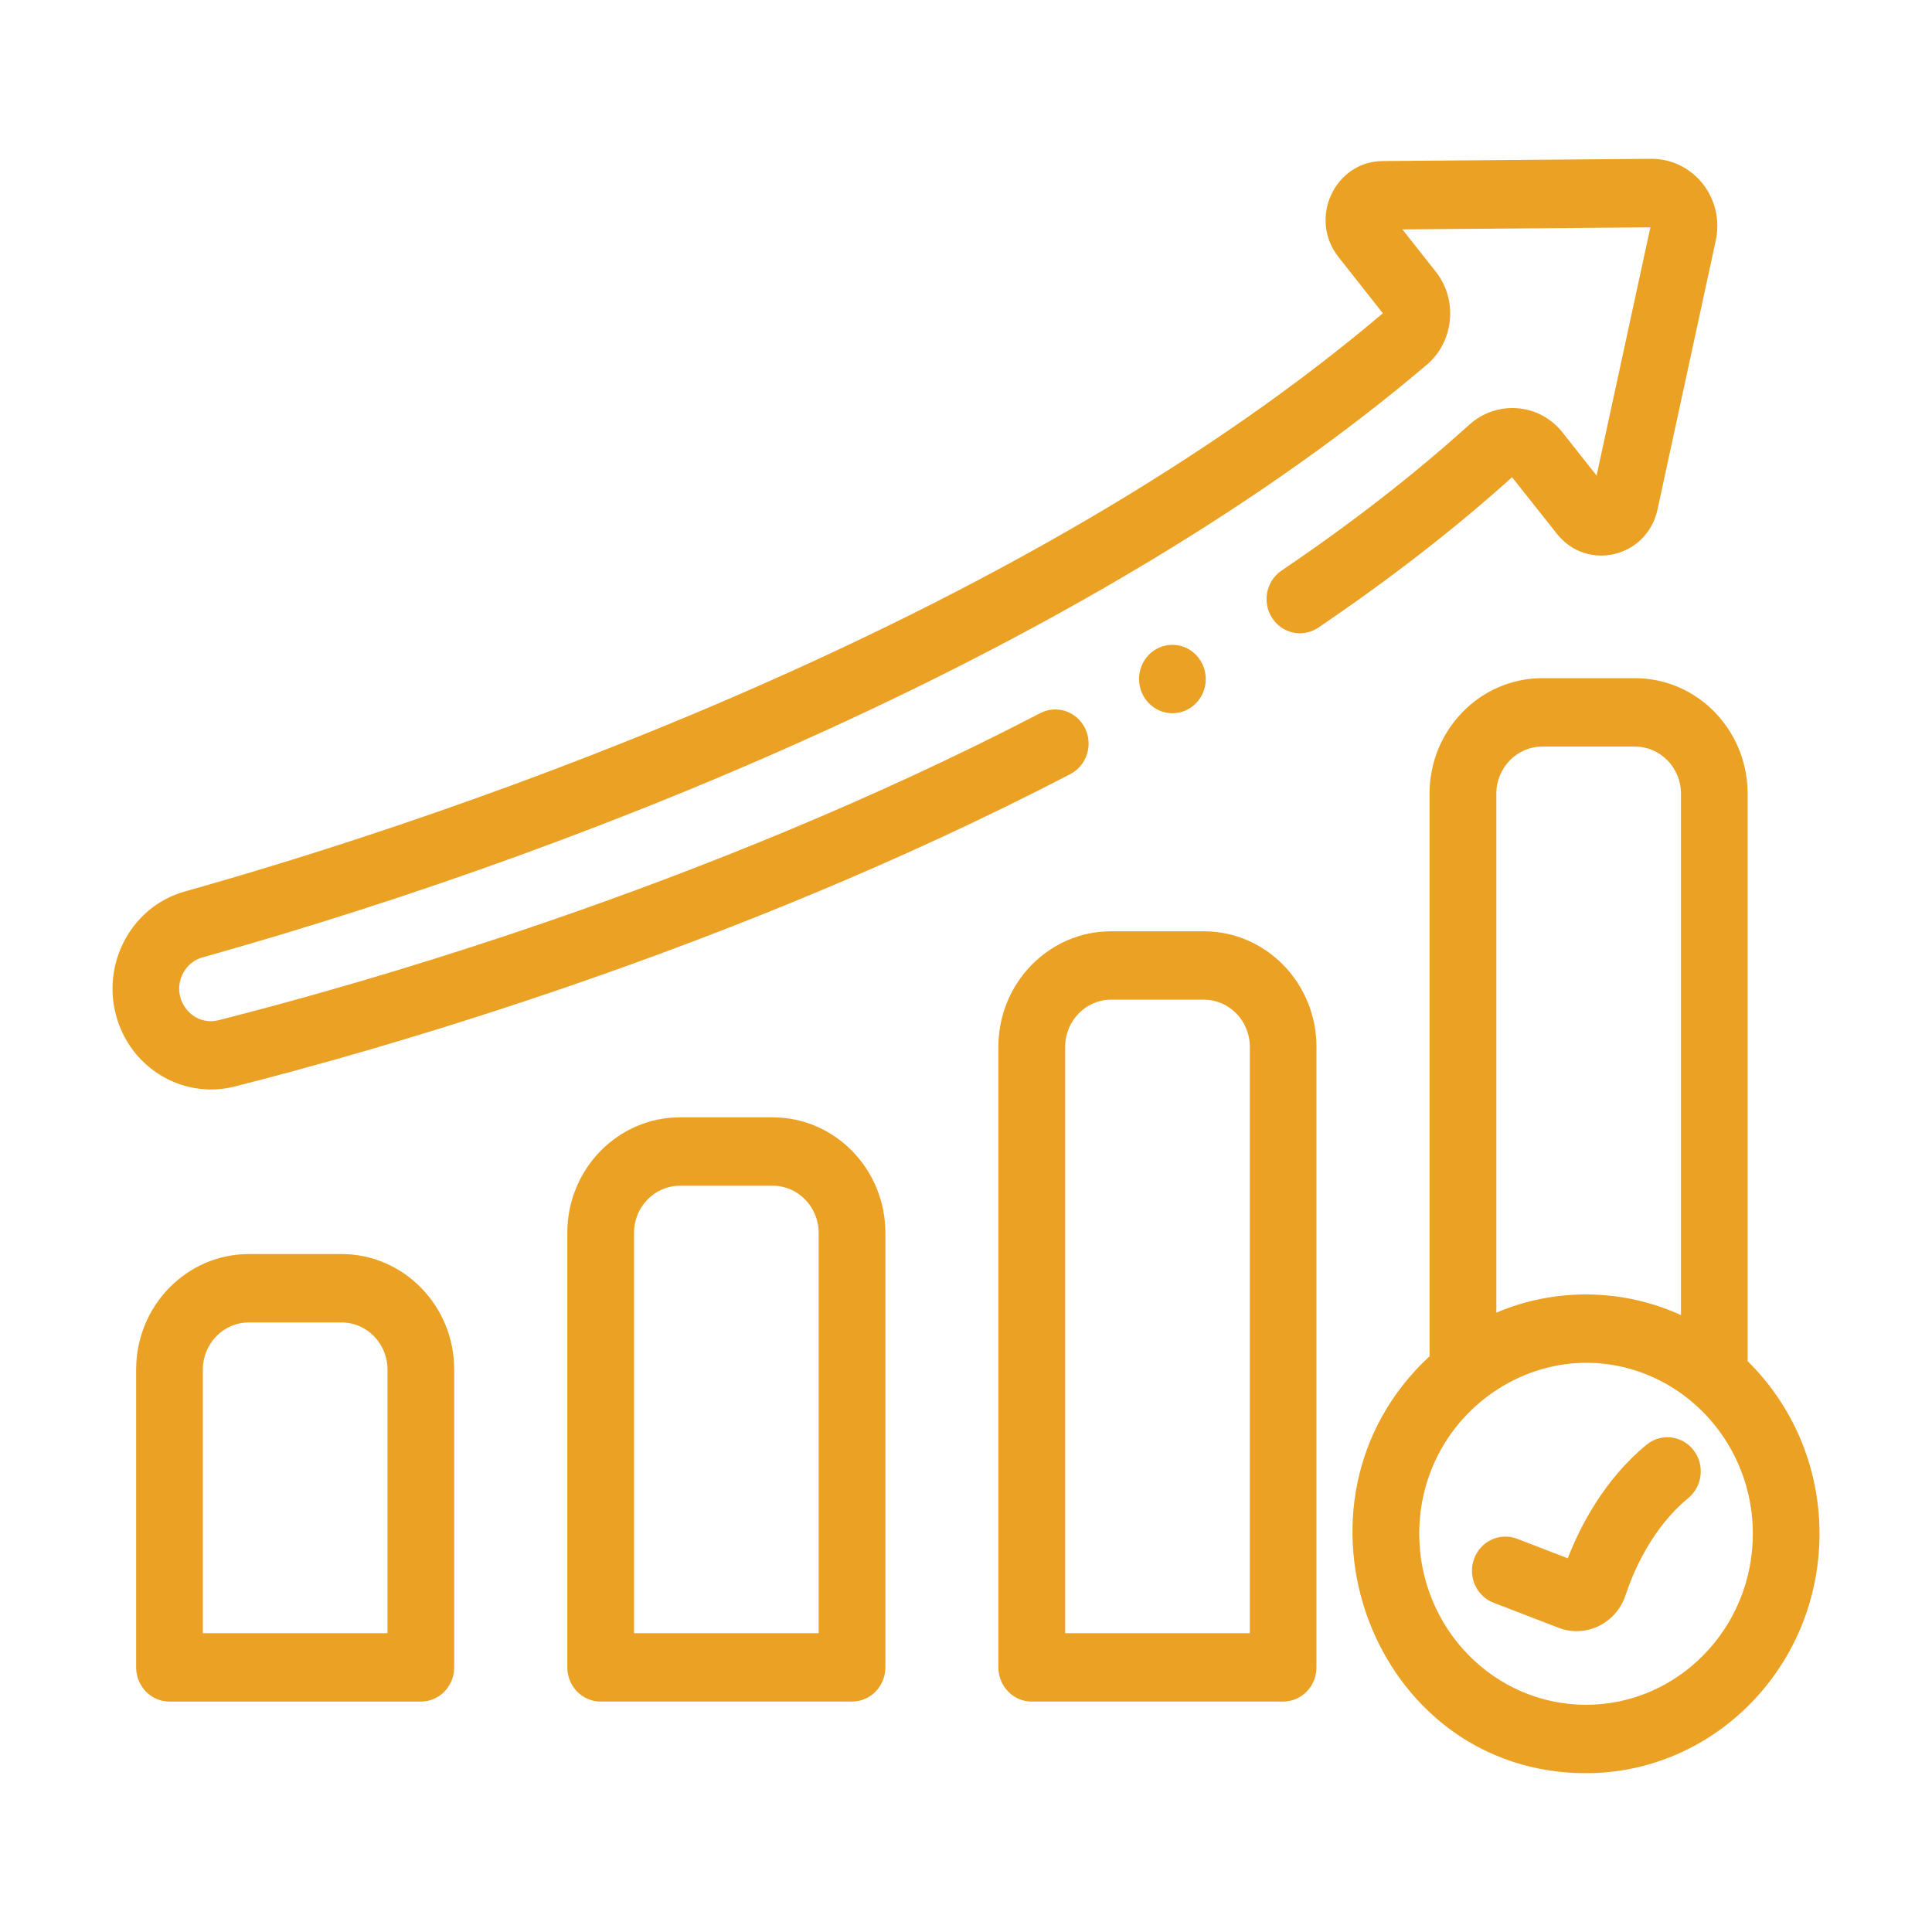
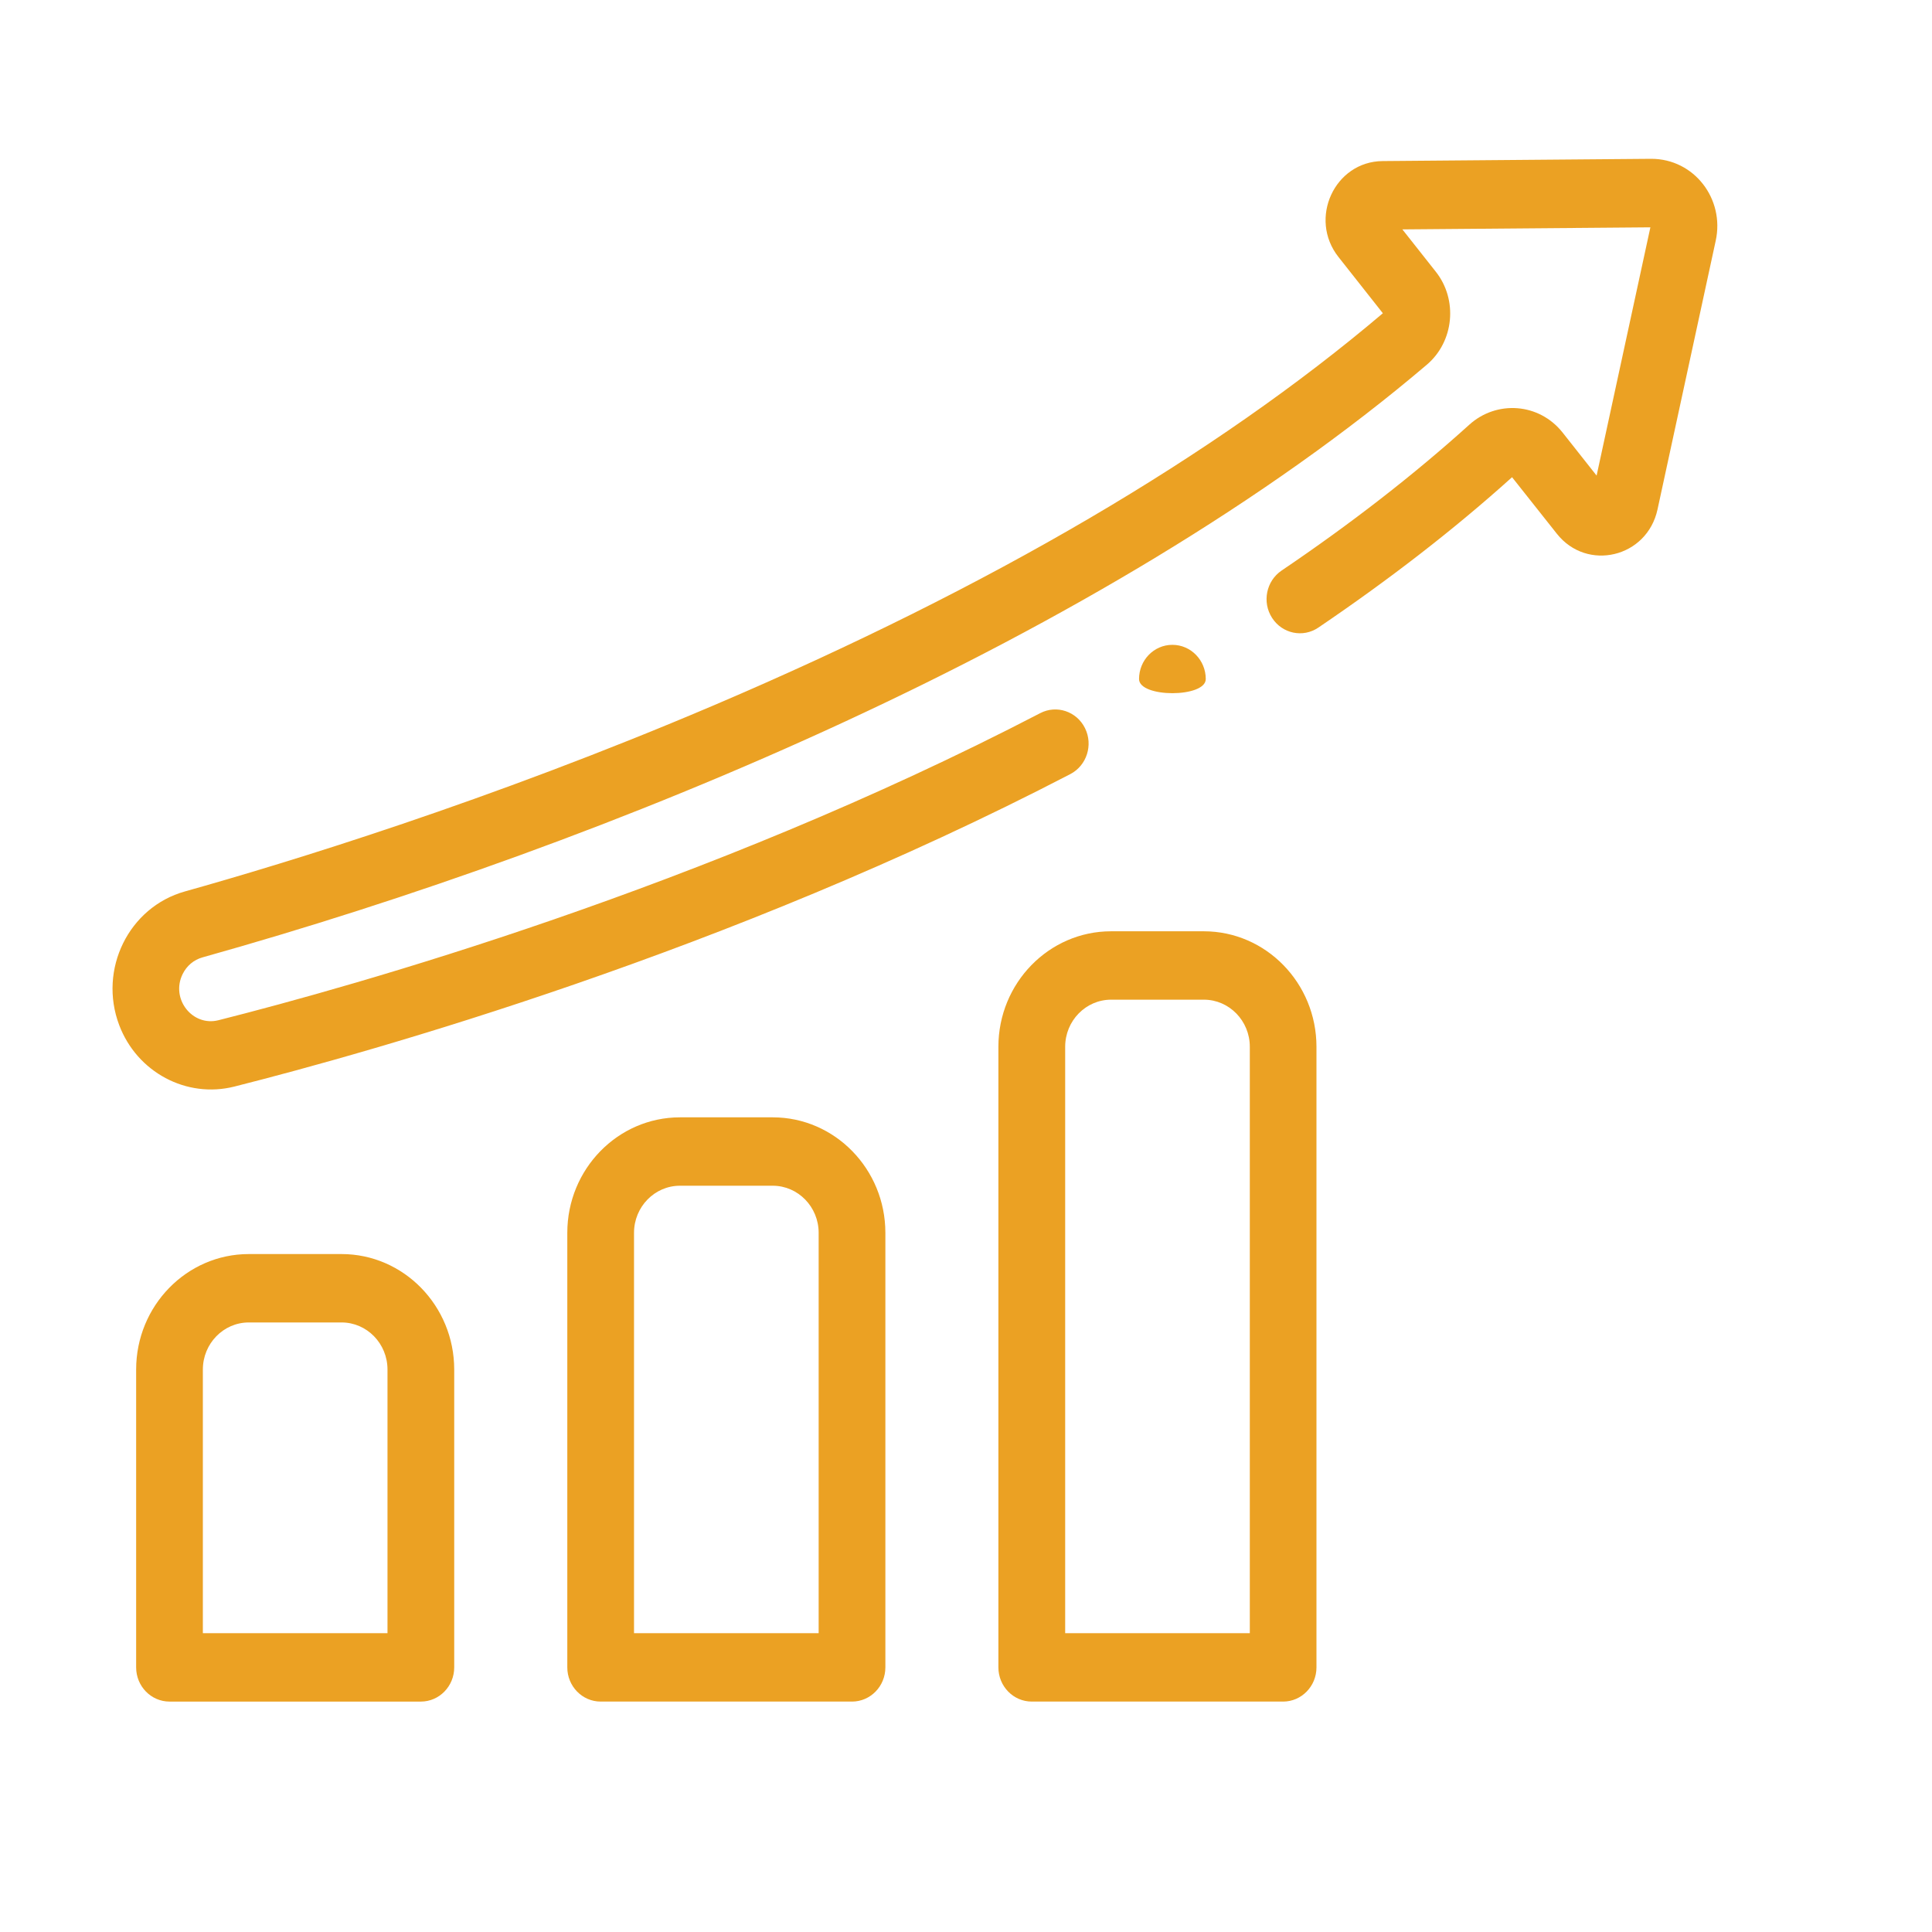
<svg xmlns="http://www.w3.org/2000/svg" version="1.1" id="Layer_1" x="0px" y="0px" viewBox="0 0 300 300" style="enable-background:new 0 0 300 300;" xml:space="preserve">
  <style type="text/css">
	.st0{fill:#EBA123;}
</style>
  <g>
    <path class="st0" d="M53.04,194.73H38.63c-9.64,0-17.49,8.04-17.49,17.93v46.25c0,2.93,2.32,5.31,5.18,5.31h39.03   c2.86,0,5.18-2.38,5.18-5.31v-46.25C70.53,202.77,62.68,194.73,53.04,194.73z M60.17,253.6H31.5v-40.94c0-4.03,3.2-7.31,7.13-7.31   h14.41c3.93,0,7.13,3.28,7.13,7.31V253.6z" />
    <path class="st0" d="M119.99,173.5h-14.41c-9.64,0-17.49,8.04-17.49,17.93v67.48c0,2.93,2.32,5.31,5.18,5.31h39.03   c2.86,0,5.18-2.38,5.18-5.31v-67.48C137.48,181.54,129.63,173.5,119.99,173.5z M127.12,253.6H98.45v-62.17   c0-4.03,3.2-7.31,7.13-7.31h14.41c3.93,0,7.13,3.28,7.13,7.31V253.6z" />
    <path class="st0" d="M186.93,144.61h-14.41c-9.64,0-17.49,8.04-17.49,17.93v96.37c0,2.93,2.32,5.31,5.18,5.31h39.03   c2.86,0,5.18-2.38,5.18-5.31v-96.37C204.42,152.66,196.58,144.61,186.93,144.61z M194.07,253.6H165.4v-91.06   c0-4.03,3.2-7.31,7.13-7.31h14.41c3.93,0,7.13,3.28,7.13,7.31V253.6z" />
    <path class="st0" d="M241.74,82.87c4.69,5.94,14.02,3.72,15.64-3.77l9.04-41.74c1.4-6.45-3.33-12.7-10.02-12.7l-41.7,0.35   c-7.46,0.06-11.57,8.94-6.86,14.9l6.89,8.73c-26.06,22.11-60.97,42.57-103.75,60.82c-35.15,14.99-66.63,24.58-82.26,28.96   c-8.73,2.44-13.48,12.11-10.21,20.76c2.77,7.32,10.45,11.42,17.89,9.54c21.32-5.39,76.65-20.9,129.8-48.52   c2.55-1.33,3.57-4.52,2.28-7.13c-1.29-2.61-4.41-3.66-6.96-2.33c-52.19,27.12-106.62,42.38-127.6,47.68   c-4.03,1.02-7.46-3.3-5.56-7.17c0.64-1.29,1.73-2.21,3.09-2.59c62.99-17.65,140.05-49.48,190.11-92.03   c4.22-3.59,4.85-10.07,1.39-14.44l-5.19-6.57l38.51-0.32l-8.35,38.55l-5.27-6.67c-3.67-4.65-10.28-5.05-14.5-1.23   c-8.56,7.74-18.37,15.36-29.15,22.65c-2.39,1.62-3.05,4.91-1.47,7.35c1.58,2.45,4.79,3.12,7.17,1.51   c11.09-7.51,21.22-15.36,30.09-23.36L241.74,82.87z" />
-     <path class="st0" d="M271.37,211.36v-88.12c0-9.89-7.84-17.93-17.49-17.93h-14.41c-9.64,0-17.49,8.04-17.49,17.93v87.36   c-24.47,22.68-8.96,64.74,24.29,64.74c19.99,0,36.26-16.67,36.26-37.17C282.54,227.64,278.25,218.13,271.37,211.36z M232.35,203.83   v-80.59c0-4.03,3.2-7.31,7.13-7.31h14.41c3.93,0,7.13,3.28,7.13,7.31v80.97C251.87,200.02,241.38,199.97,232.35,203.83z    M246.28,264.72c-14.28,0-25.9-11.91-25.9-26.55c0-19.07,19.26-31.94,36.27-24.33c9.14,4.11,15.53,13.47,15.53,24.33   C272.18,252.81,260.56,264.72,246.28,264.72z" />
-     <path class="st0" d="M255.67,224.34c-6.59,5.43-10.31,12.69-12.23,17.63l-7.87-3.03c-2.68-1.03-5.66,0.36-6.67,3.1   s0.35,5.81,3.03,6.84l10.09,3.88c4.24,1.63,8.94-0.68,10.39-5.05c1.2-3.63,4.07-10.42,9.75-15.1c2.23-1.83,2.58-5.18,0.79-7.46   C261.16,222.87,257.9,222.51,255.67,224.34z" />
-     <path class="st0" d="M187.23,105.44c0-2.93-2.32-5.31-5.18-5.31h-0.01c-2.86,0-5.17,2.38-5.17,5.31c0,2.93,2.33,5.31,5.19,5.31   S187.23,108.37,187.23,105.44z" />
+     <path class="st0" d="M187.23,105.44c0-2.93-2.32-5.31-5.18-5.31h-0.01c-2.86,0-5.17,2.38-5.17,5.31S187.23,108.37,187.23,105.44z" />
  </g>
</svg>